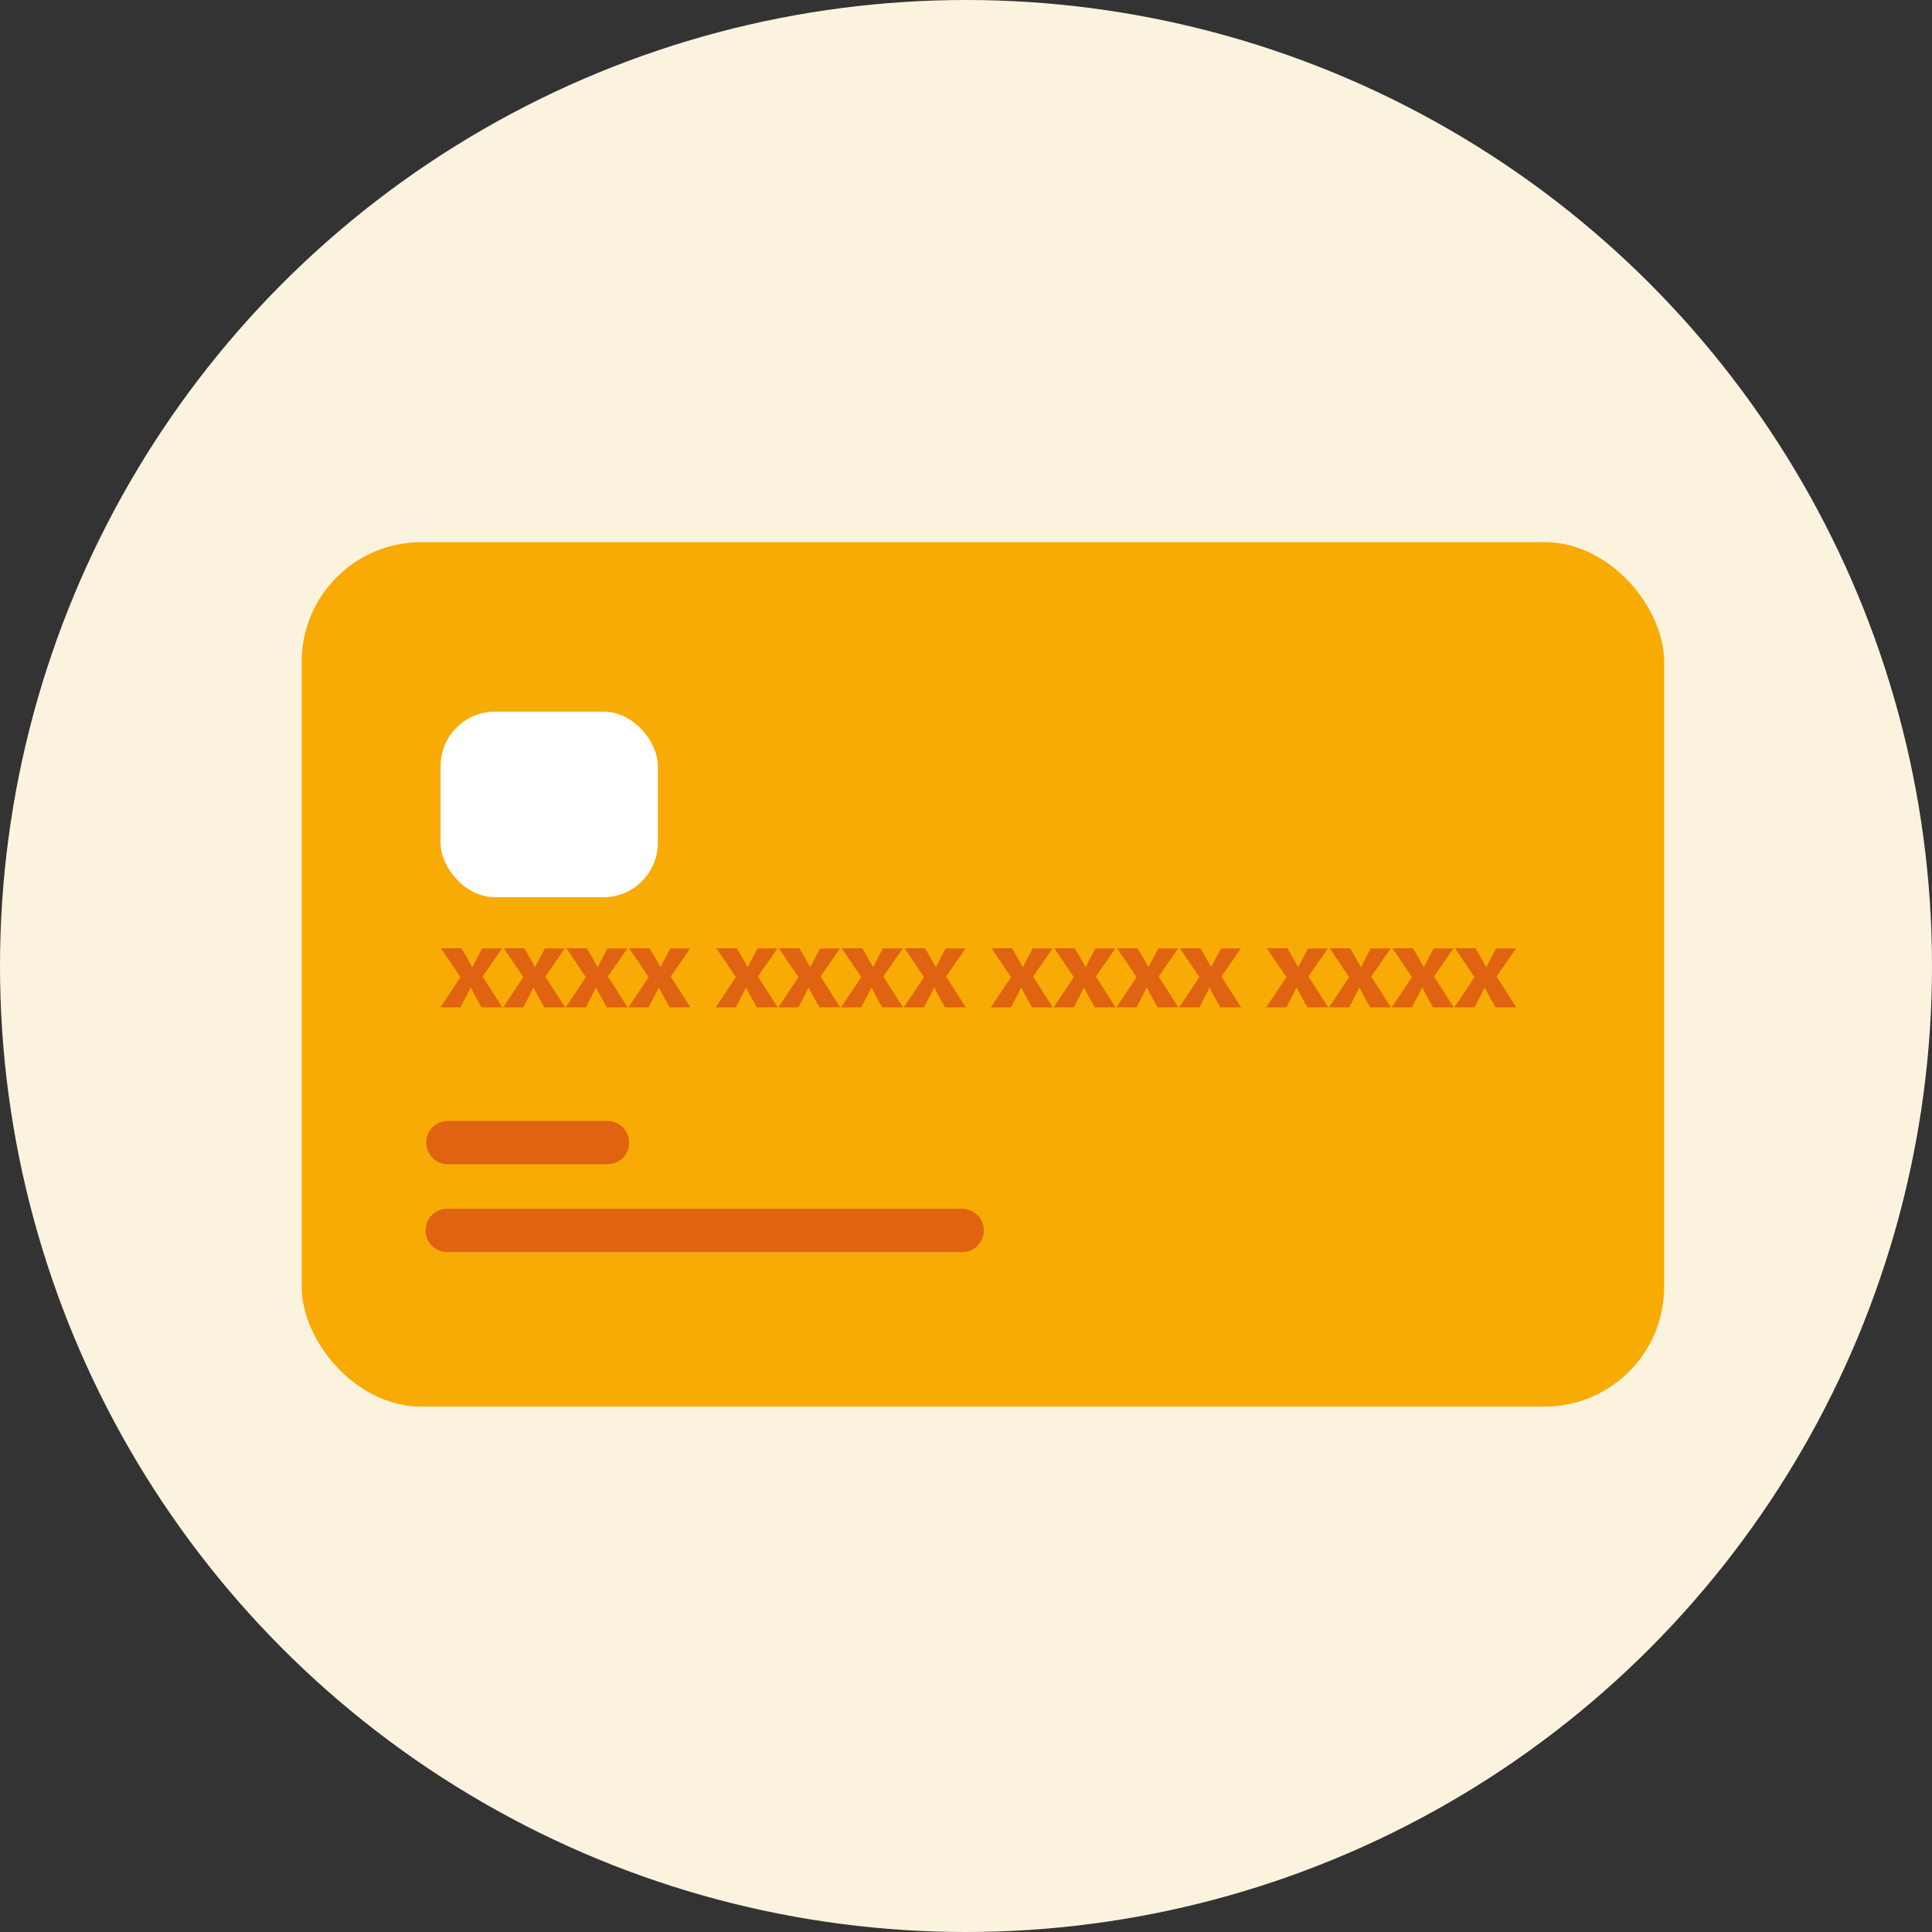
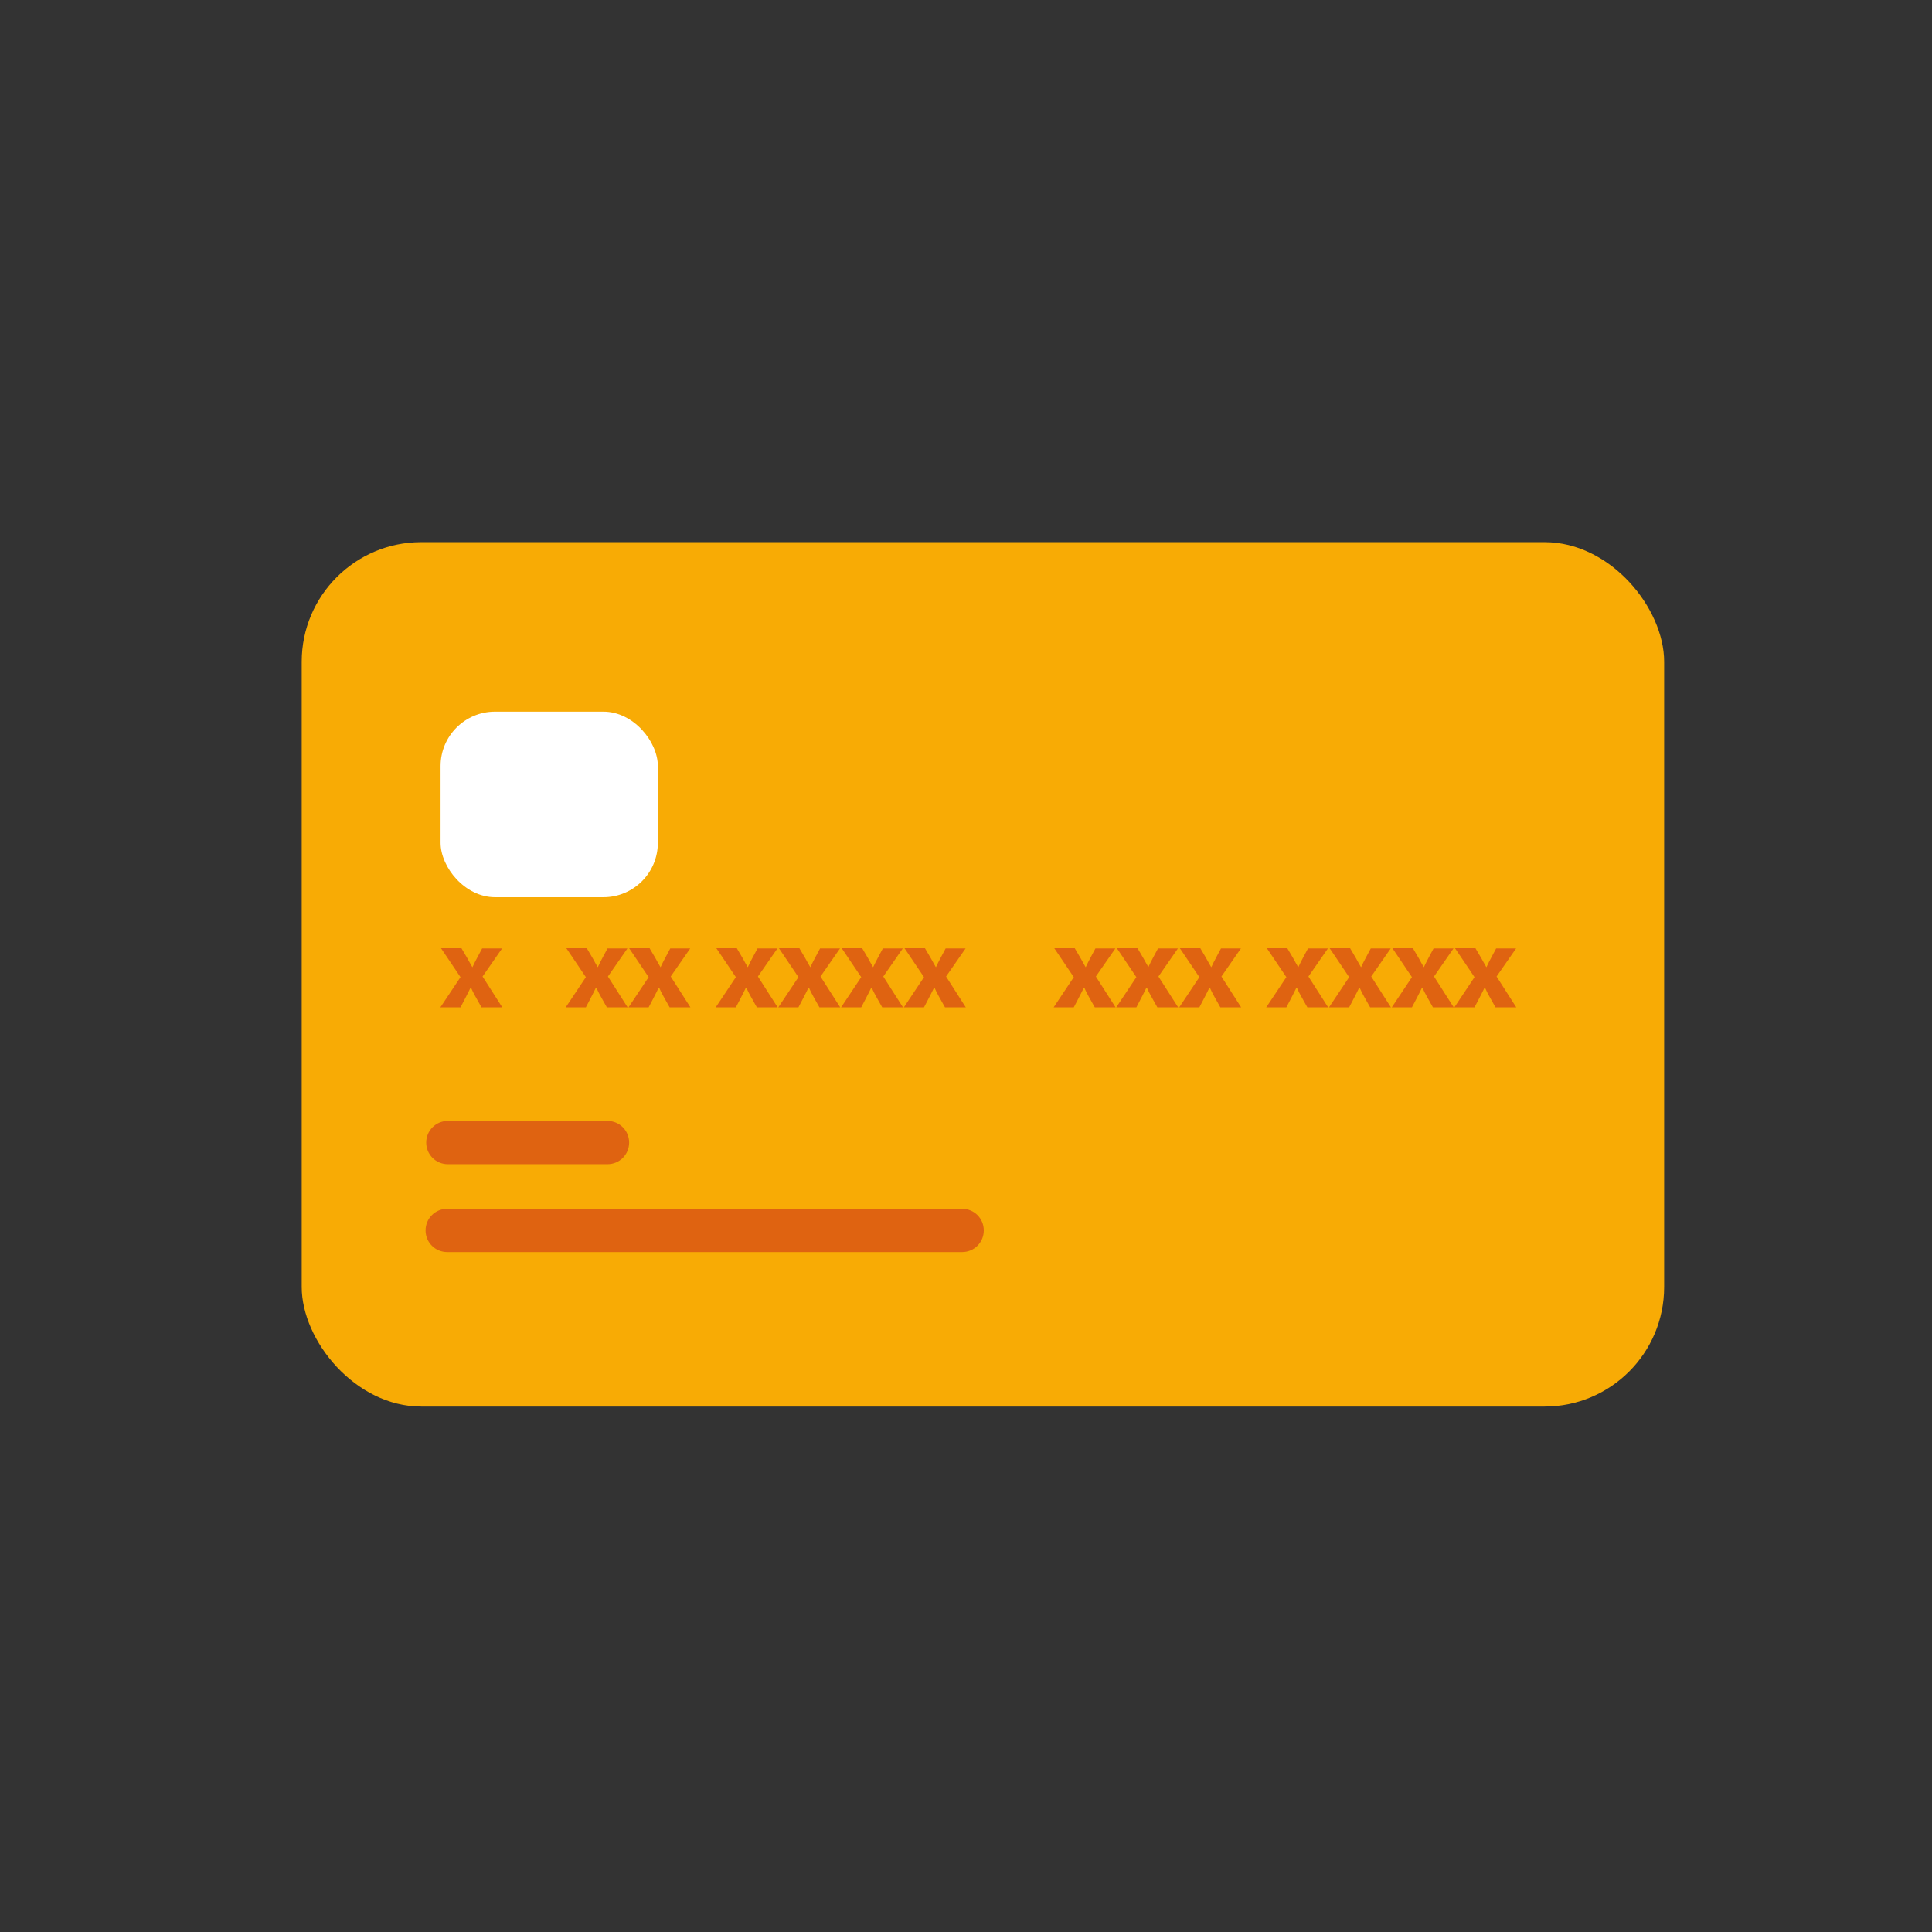
<svg xmlns="http://www.w3.org/2000/svg" id="Calque_2" data-name="Calque 2" viewBox="0 0 90.16 90.16">
  <rect x="0" y="0" width="90.16" height="90.16" fill="#333333" stroke="none" />
  <defs>
    <style>
      .cls-1 {
        fill: #f8ab05;
      }

      .cls-2 {
        fill: #fff;
      }

      .cls-3 {
        fill: #fcf3df;
      }

      .cls-4 {
        fill: #df6311;
      }
    </style>
  </defs>
  <g id="Calque_1-2" data-name="Calque 1">
-     <circle class="cls-3" cx="45.08" cy="45.08" r="45.08" />
    <g>
      <rect class="cls-1" x="14.08" y="25.3" width="63.58" height="40.34" rx="5.58" ry="5.58" />
      <g>
        <rect class="cls-2" x="20.56" y="33.21" width="10.14" height="8.66" rx="2.54" ry="2.54" />
        <g>
          <path class="cls-4" d="M21.54,44.26l.27,.46c.08,.14,.15,.28,.23,.41h.01c.07-.15,.14-.29,.21-.42l.24-.45h.93l-.91,1.31,.92,1.44h-.97l-.28-.5c-.08-.14-.15-.28-.21-.42h-.02c-.07,.15-.14,.28-.21,.42l-.26,.5h-.94l.94-1.41-.91-1.35h.96Z" />
-           <path class="cls-4" d="M24.47,44.26l.27,.46c.08,.14,.15,.28,.23,.41h.01c.07-.15,.14-.29,.21-.42l.24-.45h.93l-.91,1.31,.92,1.44h-.97l-.28-.5c-.08-.14-.15-.28-.21-.42h-.02c-.07,.15-.14,.28-.21,.42l-.26,.5h-.94l.94-1.41-.91-1.35h.96Z" />
          <path class="cls-4" d="M27.39,44.26l.27,.46c.08,.14,.15,.28,.23,.41h.01c.07-.15,.14-.29,.21-.42l.24-.45h.93l-.91,1.31,.92,1.44h-.97l-.28-.5c-.08-.14-.15-.28-.21-.42h-.02c-.07,.15-.14,.28-.21,.42l-.26,.5h-.94l.94-1.41-.91-1.35h.96Z" />
          <path class="cls-4" d="M30.32,44.26l.27,.46c.08,.14,.15,.28,.23,.41h.01c.07-.15,.14-.29,.21-.42l.24-.45h.93l-.91,1.31,.92,1.44h-.97l-.28-.5c-.08-.14-.15-.28-.21-.42h-.02c-.07,.15-.14,.28-.21,.42l-.26,.5h-.94l.94-1.41-.91-1.35h.96Z" />
          <path class="cls-4" d="M34.39,44.26l.27,.46c.08,.14,.15,.28,.23,.41h.01c.07-.15,.14-.29,.21-.42l.24-.45h.93l-.91,1.31,.92,1.44h-.97l-.28-.5c-.08-.14-.15-.28-.21-.42h-.02c-.07,.15-.14,.28-.21,.42l-.26,.5h-.94l.94-1.41-.91-1.35h.96Z" />
          <path class="cls-4" d="M37.31,44.26l.27,.46c.08,.14,.15,.28,.23,.41h.01c.07-.15,.14-.29,.21-.42l.24-.45h.93l-.91,1.31,.92,1.44h-.97l-.28-.5c-.08-.14-.15-.28-.21-.42h-.02c-.07,.15-.14,.28-.21,.42l-.26,.5h-.94l.94-1.41-.91-1.35h.96Z" />
          <path class="cls-4" d="M40.24,44.26l.27,.46c.08,.14,.15,.28,.23,.41h.01c.07-.15,.14-.29,.21-.42l.24-.45h.93l-.91,1.31,.92,1.44h-.97l-.28-.5c-.08-.14-.15-.28-.21-.42h-.02c-.07,.15-.14,.28-.21,.42l-.26,.5h-.94l.94-1.41-.91-1.35h.96Z" />
          <path class="cls-4" d="M43.17,44.26l.27,.46c.08,.14,.15,.28,.23,.41h.01c.07-.15,.14-.29,.21-.42l.24-.45h.93l-.91,1.31,.92,1.44h-.97l-.28-.5c-.08-.14-.15-.28-.21-.42h-.02c-.07,.15-.14,.28-.21,.42l-.26,.5h-.94l.94-1.41-.91-1.35h.96Z" />
-           <path class="cls-4" d="M47.23,44.26l.27,.46c.08,.14,.15,.28,.23,.41h.01c.07-.15,.14-.29,.21-.42l.24-.45h.93l-.91,1.31,.92,1.44h-.97l-.28-.5c-.08-.14-.15-.28-.21-.42h-.02c-.07,.15-.14,.28-.21,.42l-.26,.5h-.94l.94-1.41-.91-1.35h.96Z" />
          <path class="cls-4" d="M50.16,44.26l.27,.46c.08,.14,.15,.28,.23,.41h.01c.07-.15,.14-.29,.21-.42l.24-.45h.93l-.91,1.31,.92,1.44h-.97l-.28-.5c-.08-.14-.15-.28-.21-.42h-.02c-.07,.15-.14,.28-.21,.42l-.26,.5h-.94l.94-1.41-.91-1.35h.96Z" />
-           <path class="cls-4" d="M53.09,44.26l.27,.46c.08,.14,.15,.28,.23,.41h.01c.07-.15,.14-.29,.21-.42l.24-.45h.93l-.91,1.31,.92,1.44h-.97l-.28-.5c-.08-.14-.15-.28-.21-.42h-.02c-.07,.15-.14,.28-.21,.42l-.26,.5h-.94l.94-1.41-.91-1.35h.96Z" />
+           <path class="cls-4" d="M53.09,44.26l.27,.46c.08,.14,.15,.28,.23,.41c.07-.15,.14-.29,.21-.42l.24-.45h.93l-.91,1.31,.92,1.44h-.97l-.28-.5c-.08-.14-.15-.28-.21-.42h-.02c-.07,.15-.14,.28-.21,.42l-.26,.5h-.94l.94-1.41-.91-1.35h.96Z" />
          <path class="cls-4" d="M56.02,44.26l.27,.46c.08,.14,.15,.28,.23,.41h.01c.07-.15,.14-.29,.21-.42l.24-.45h.93l-.91,1.31,.92,1.44h-.97l-.28-.5c-.08-.14-.15-.28-.21-.42h-.02c-.07,.15-.14,.28-.21,.42l-.26,.5h-.94l.94-1.41-.91-1.35h.96Z" />
          <path class="cls-4" d="M60.08,44.26l.27,.46c.08,.14,.15,.28,.23,.41h.01c.07-.15,.14-.29,.21-.42l.24-.45h.93l-.91,1.31,.92,1.44h-.97l-.28-.5c-.08-.14-.15-.28-.21-.42h-.02c-.07,.15-.14,.28-.21,.42l-.26,.5h-.94l.94-1.41-.91-1.35h.96Z" />
          <path class="cls-4" d="M63.01,44.26l.27,.46c.08,.14,.15,.28,.23,.41h.01c.07-.15,.14-.29,.21-.42l.24-.45h.93l-.91,1.31,.92,1.44h-.97l-.28-.5c-.08-.14-.15-.28-.21-.42h-.02c-.07,.15-.14,.28-.21,.42l-.26,.5h-.94l.94-1.41-.91-1.35h.96Z" />
          <path class="cls-4" d="M65.94,44.26l.27,.46c.08,.14,.15,.28,.23,.41h.01c.07-.15,.14-.29,.21-.42l.24-.45h.93l-.91,1.31,.92,1.44h-.97l-.28-.5c-.08-.14-.15-.28-.21-.42h-.02c-.07,.15-.14,.28-.21,.42l-.26,.5h-.94l.94-1.41-.91-1.35h.96Z" />
          <path class="cls-4" d="M68.86,44.26l.27,.46c.08,.14,.15,.28,.23,.41h.01c.07-.15,.14-.29,.21-.42l.24-.45h.93l-.91,1.31,.92,1.44h-.97l-.28-.5c-.08-.14-.15-.28-.21-.42h-.02c-.07,.15-.14,.28-.21,.42l-.26,.5h-.94l.94-1.41-.91-1.35h.96Z" />
        </g>
        <path class="cls-4" d="M28.35,54.33h-7.45c-.56,0-1.01-.45-1.01-1.01s.45-1.01,1.01-1.01h7.45c.56,0,1.01,.45,1.01,1.01s-.45,1.01-1.01,1.01Z" />
        <path class="cls-4" d="M44.9,58.43H20.87c-.56,0-1.01-.45-1.01-1.01s.45-1.01,1.01-1.01h24.03c.56,0,1.01,.45,1.01,1.01s-.45,1.01-1.01,1.01Z" />
      </g>
    </g>
  </g>
</svg>